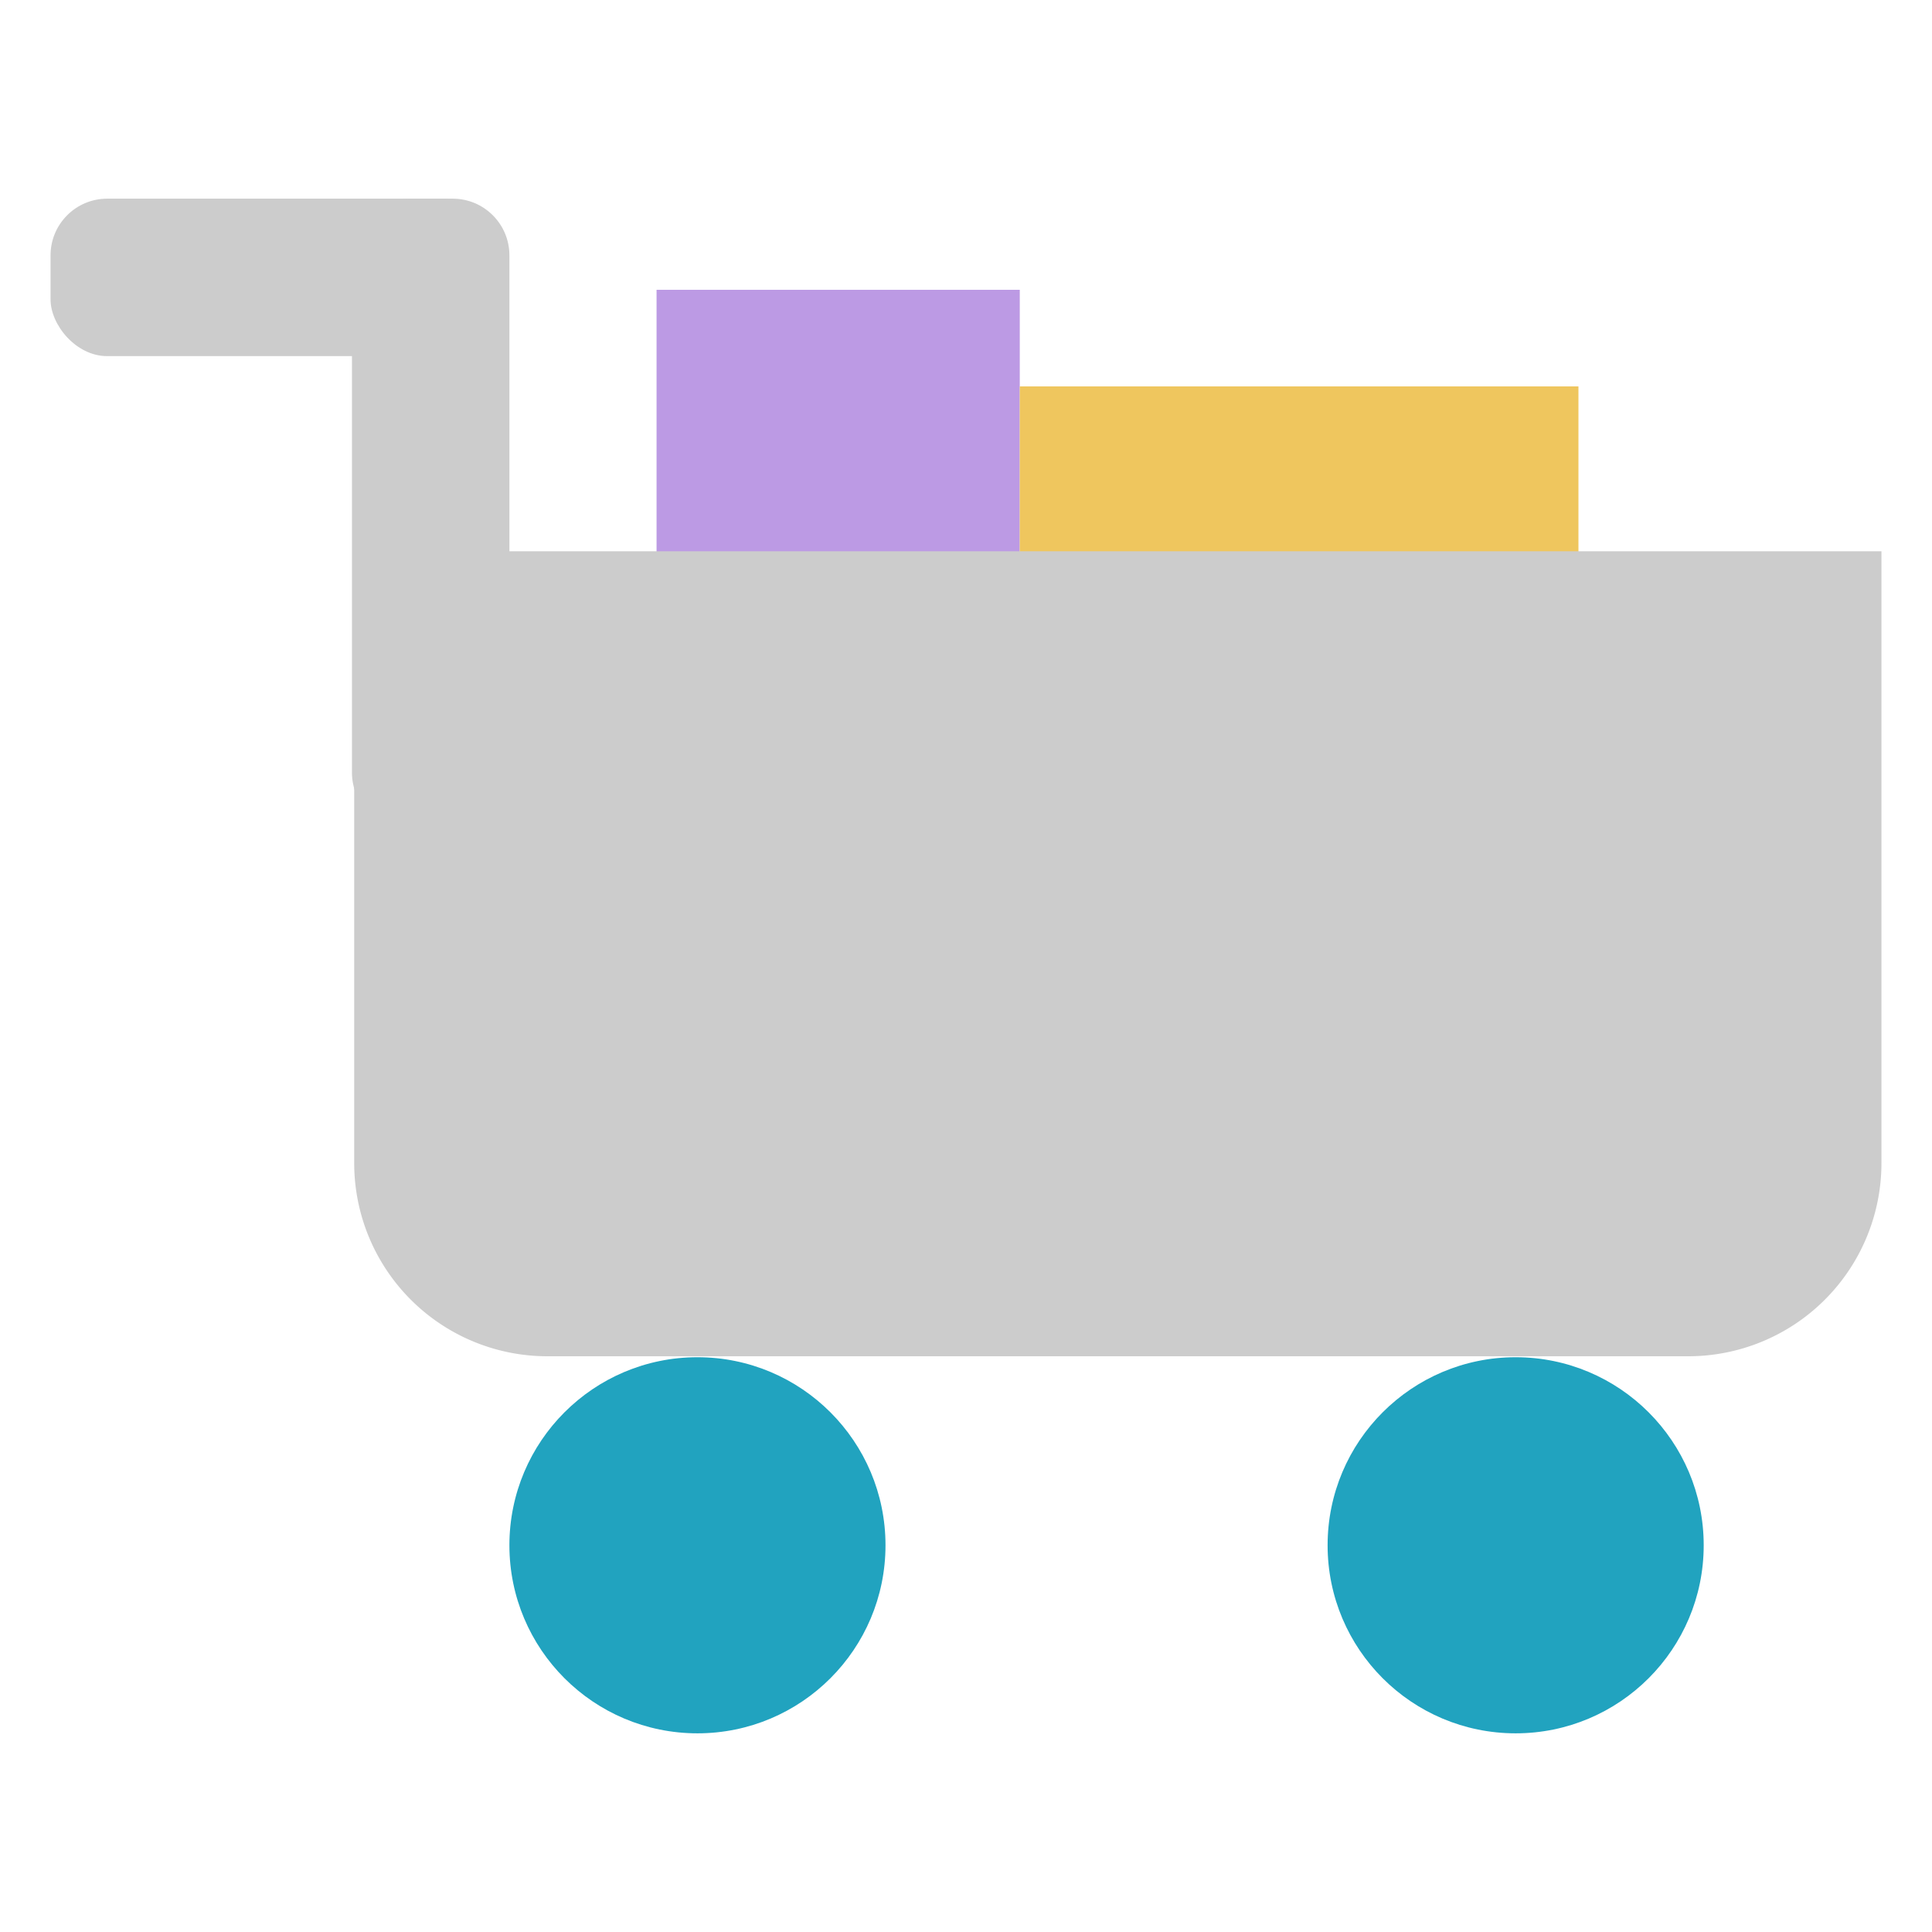
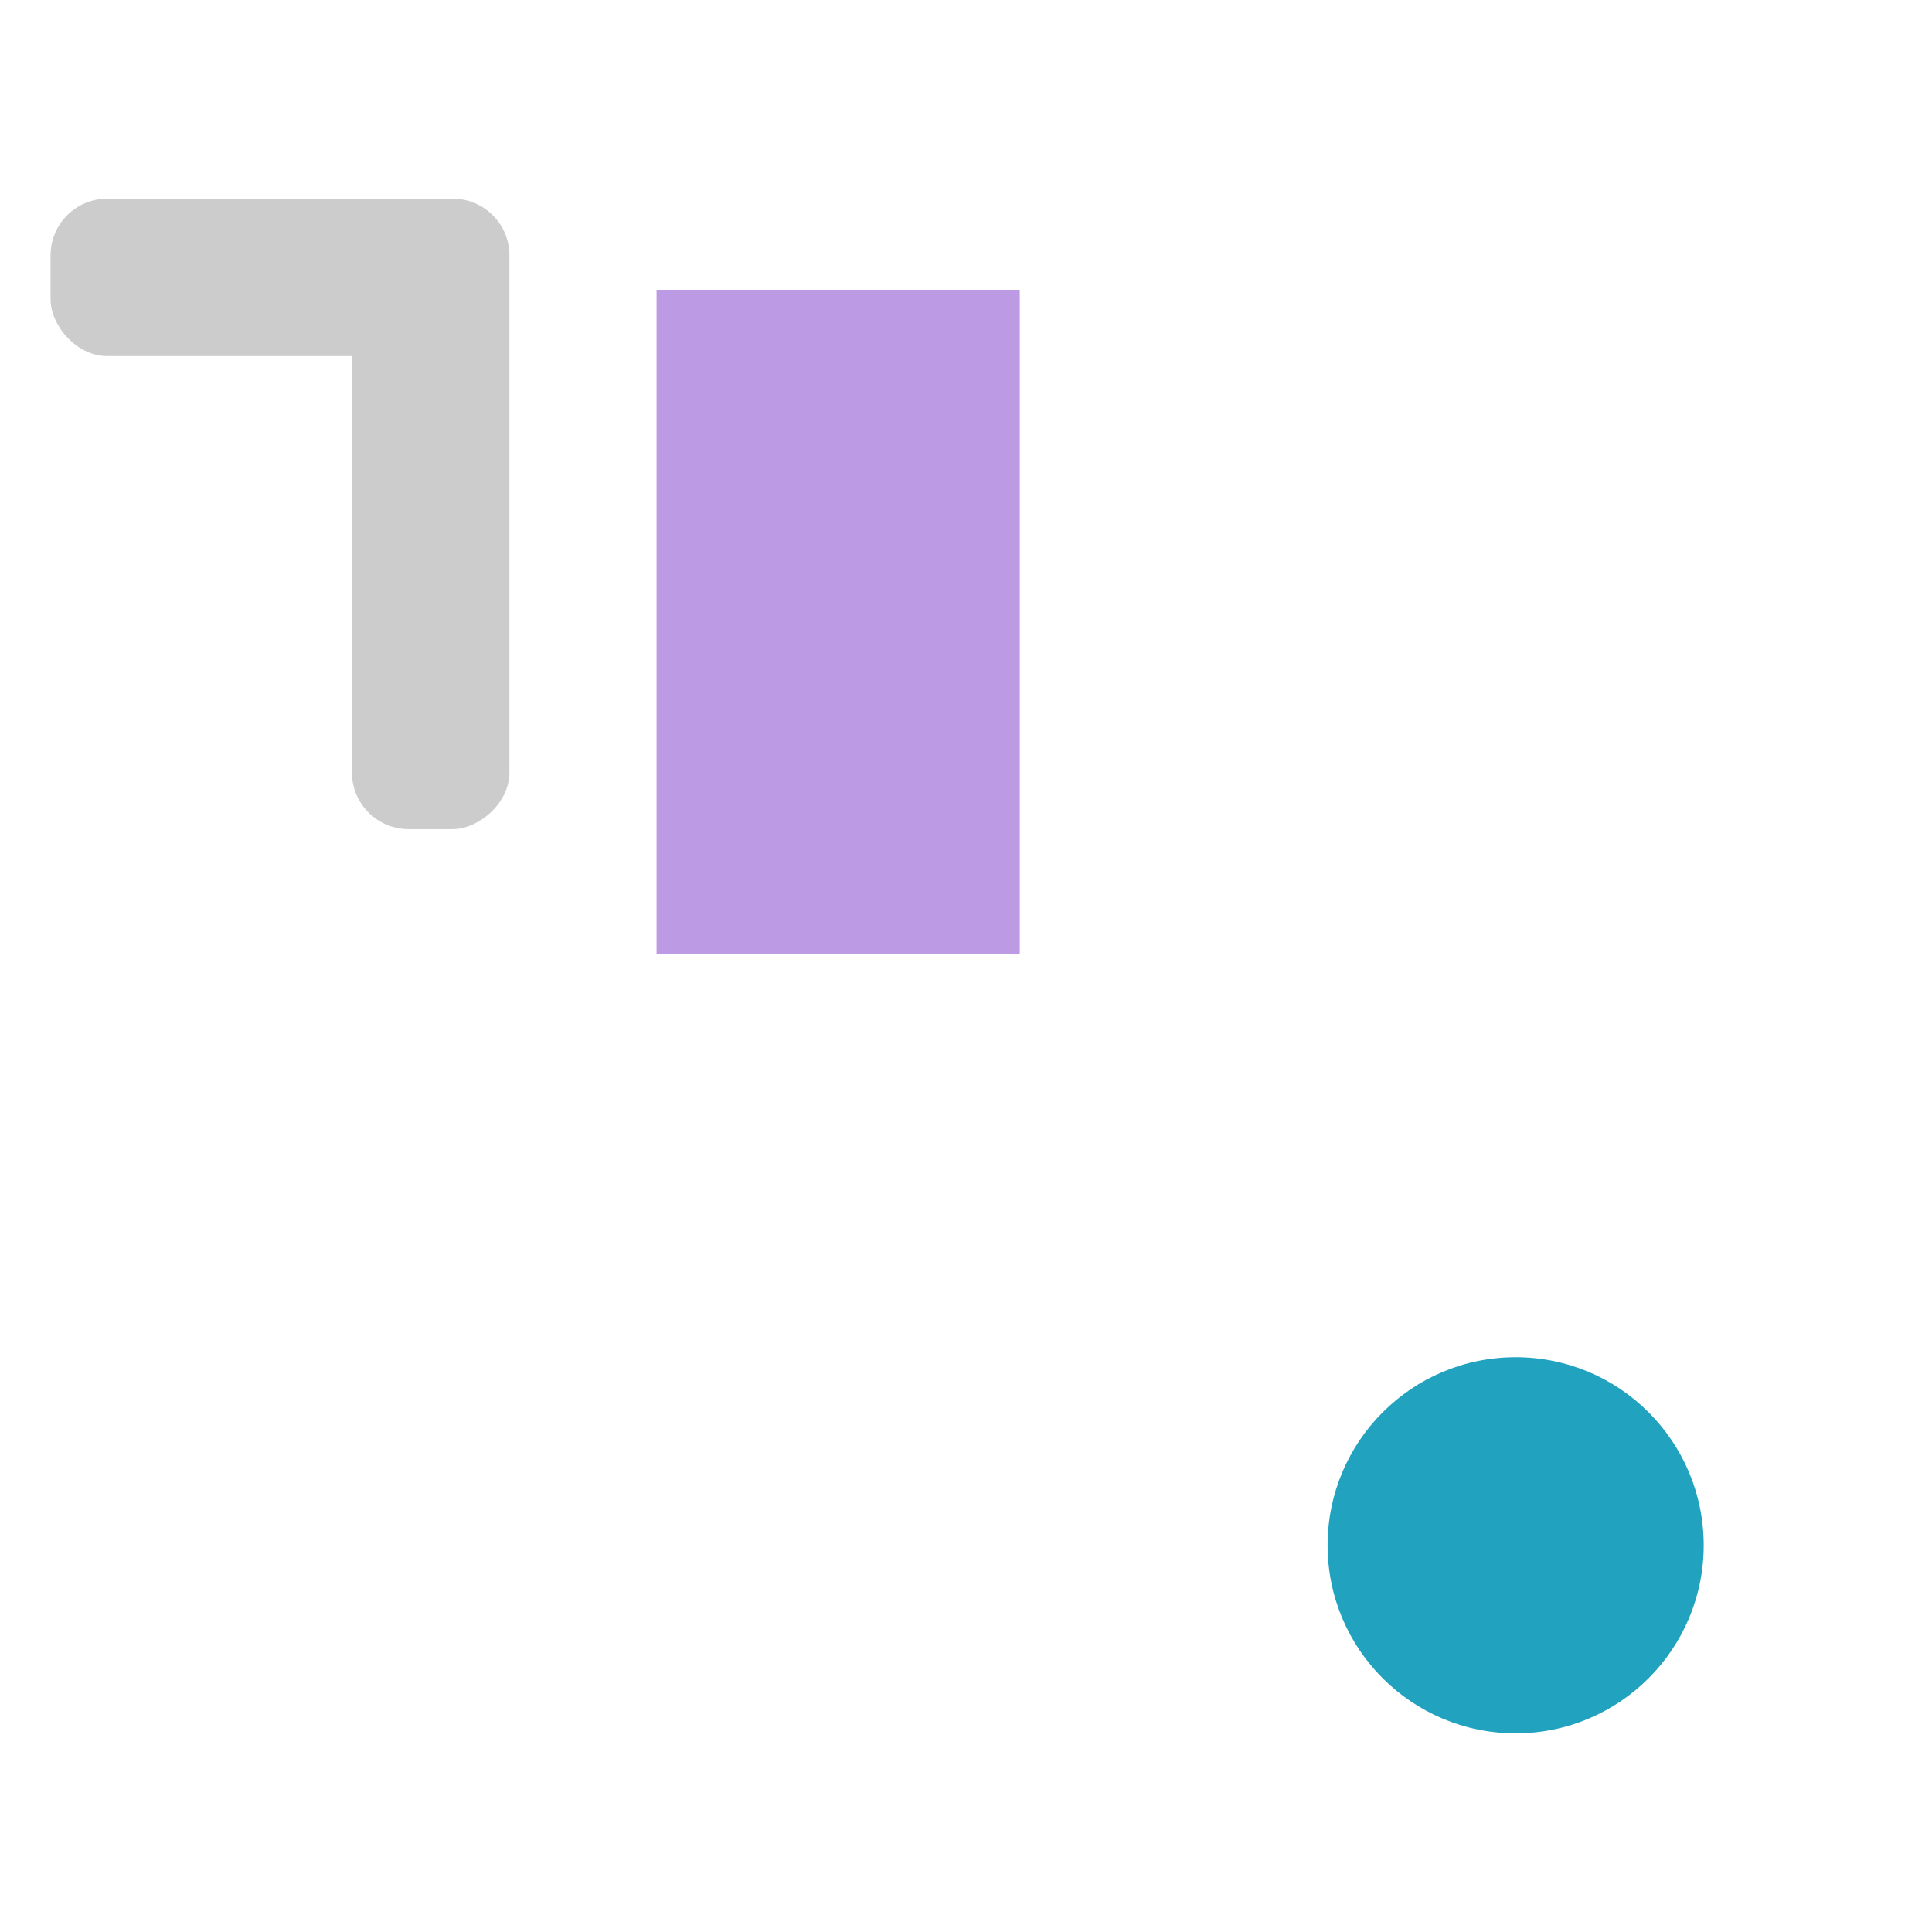
<svg xmlns="http://www.w3.org/2000/svg" id="Layer_1" data-name="Layer 1" viewBox="0 0 60 60">
  <defs>
    <style>.cls-1{fill:#bc9ae4;}.cls-2{fill:#efc65e;}.cls-3{fill:#ccc;}.cls-4{fill:#21A3BF;}</style>
  </defs>
  <rect class="cls-1" x="20.39" y="9" width="11.28" height="20.63" />
-   <rect class="cls-2" x="31.67" y="12" width="17.35" height="20.63" />
-   <path class="cls-3" d="M11,17.12H58.43a0,0,0,0,1,0,0v19a6,6,0,0,1-6,6H17a6,6,0,0,1-6-6v-19a0,0,0,0,1,0,0Z" />
-   <circle class="cls-4" cx="21.66" cy="47.99" r="5.84" />
  <circle class="cls-4" cx="47.07" cy="47.99" r="5.84" />
  <rect class="cls-3" x="1.57" y="6.17" width="13.94" height="4.89" rx="1.76" />
  <rect class="cls-3" x="3.58" y="13.52" width="19.58" height="4.89" rx="1.76" transform="translate(29.34 2.59) rotate(90)" />
</svg>